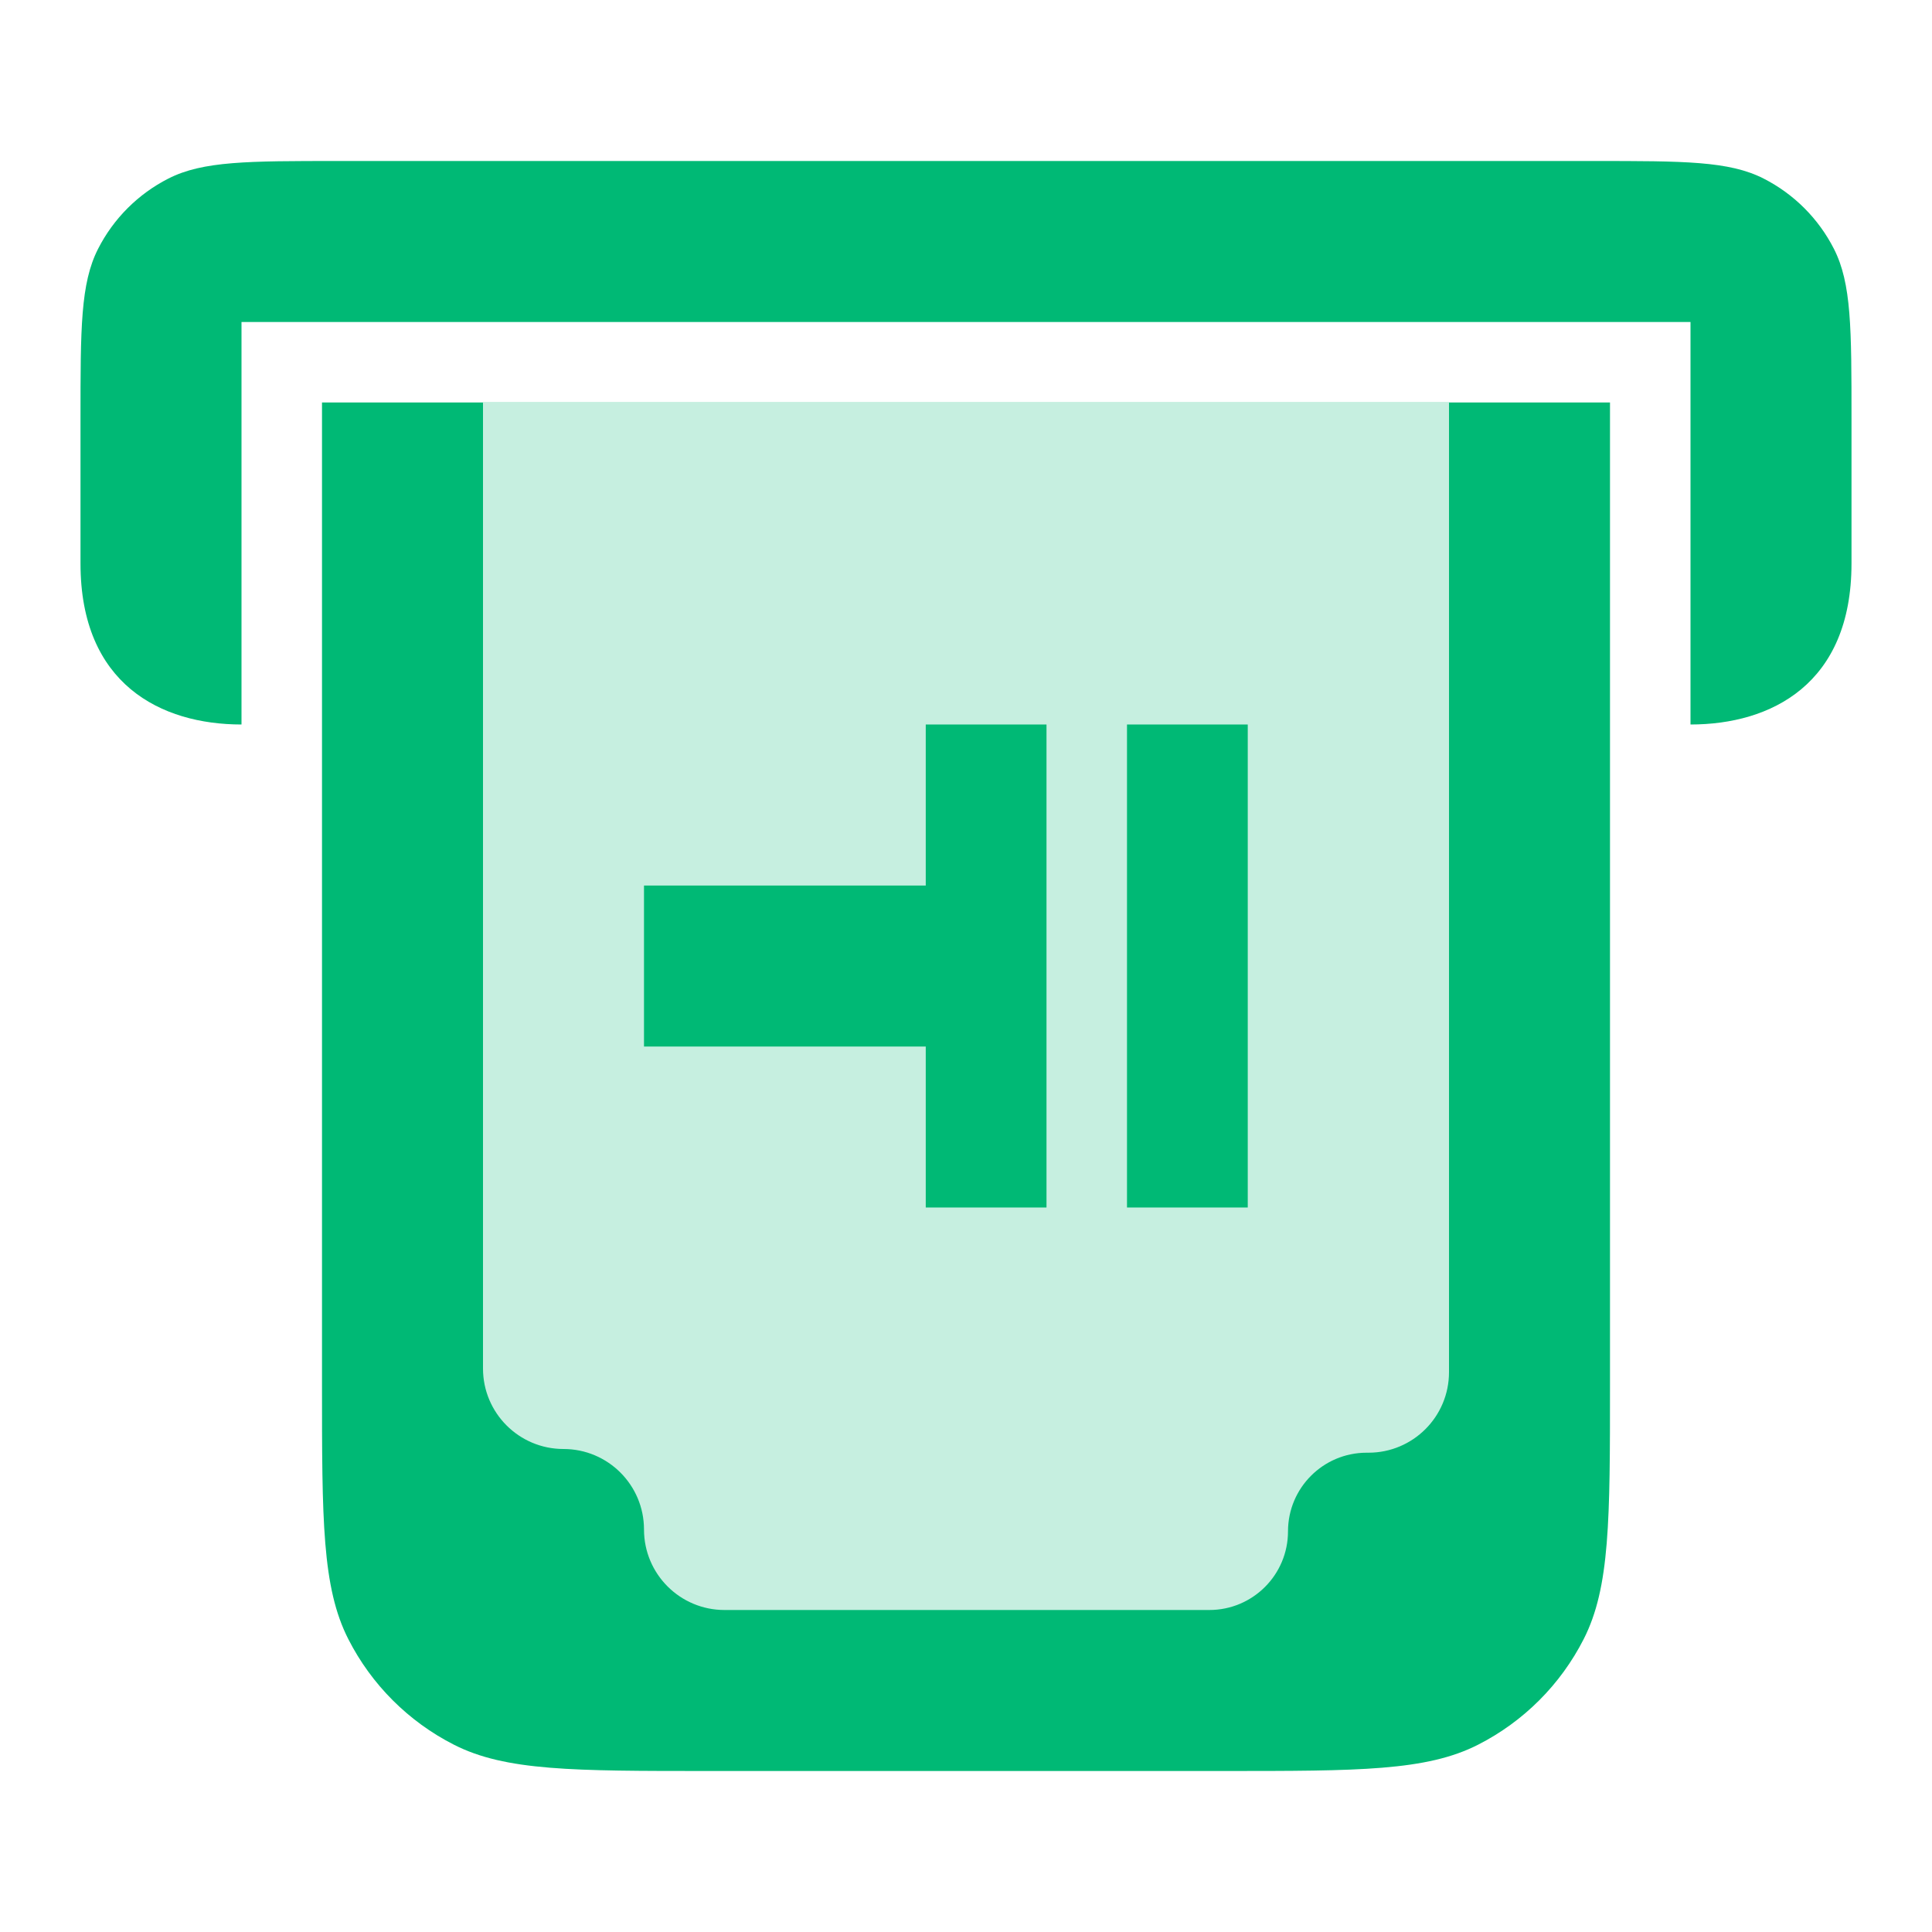
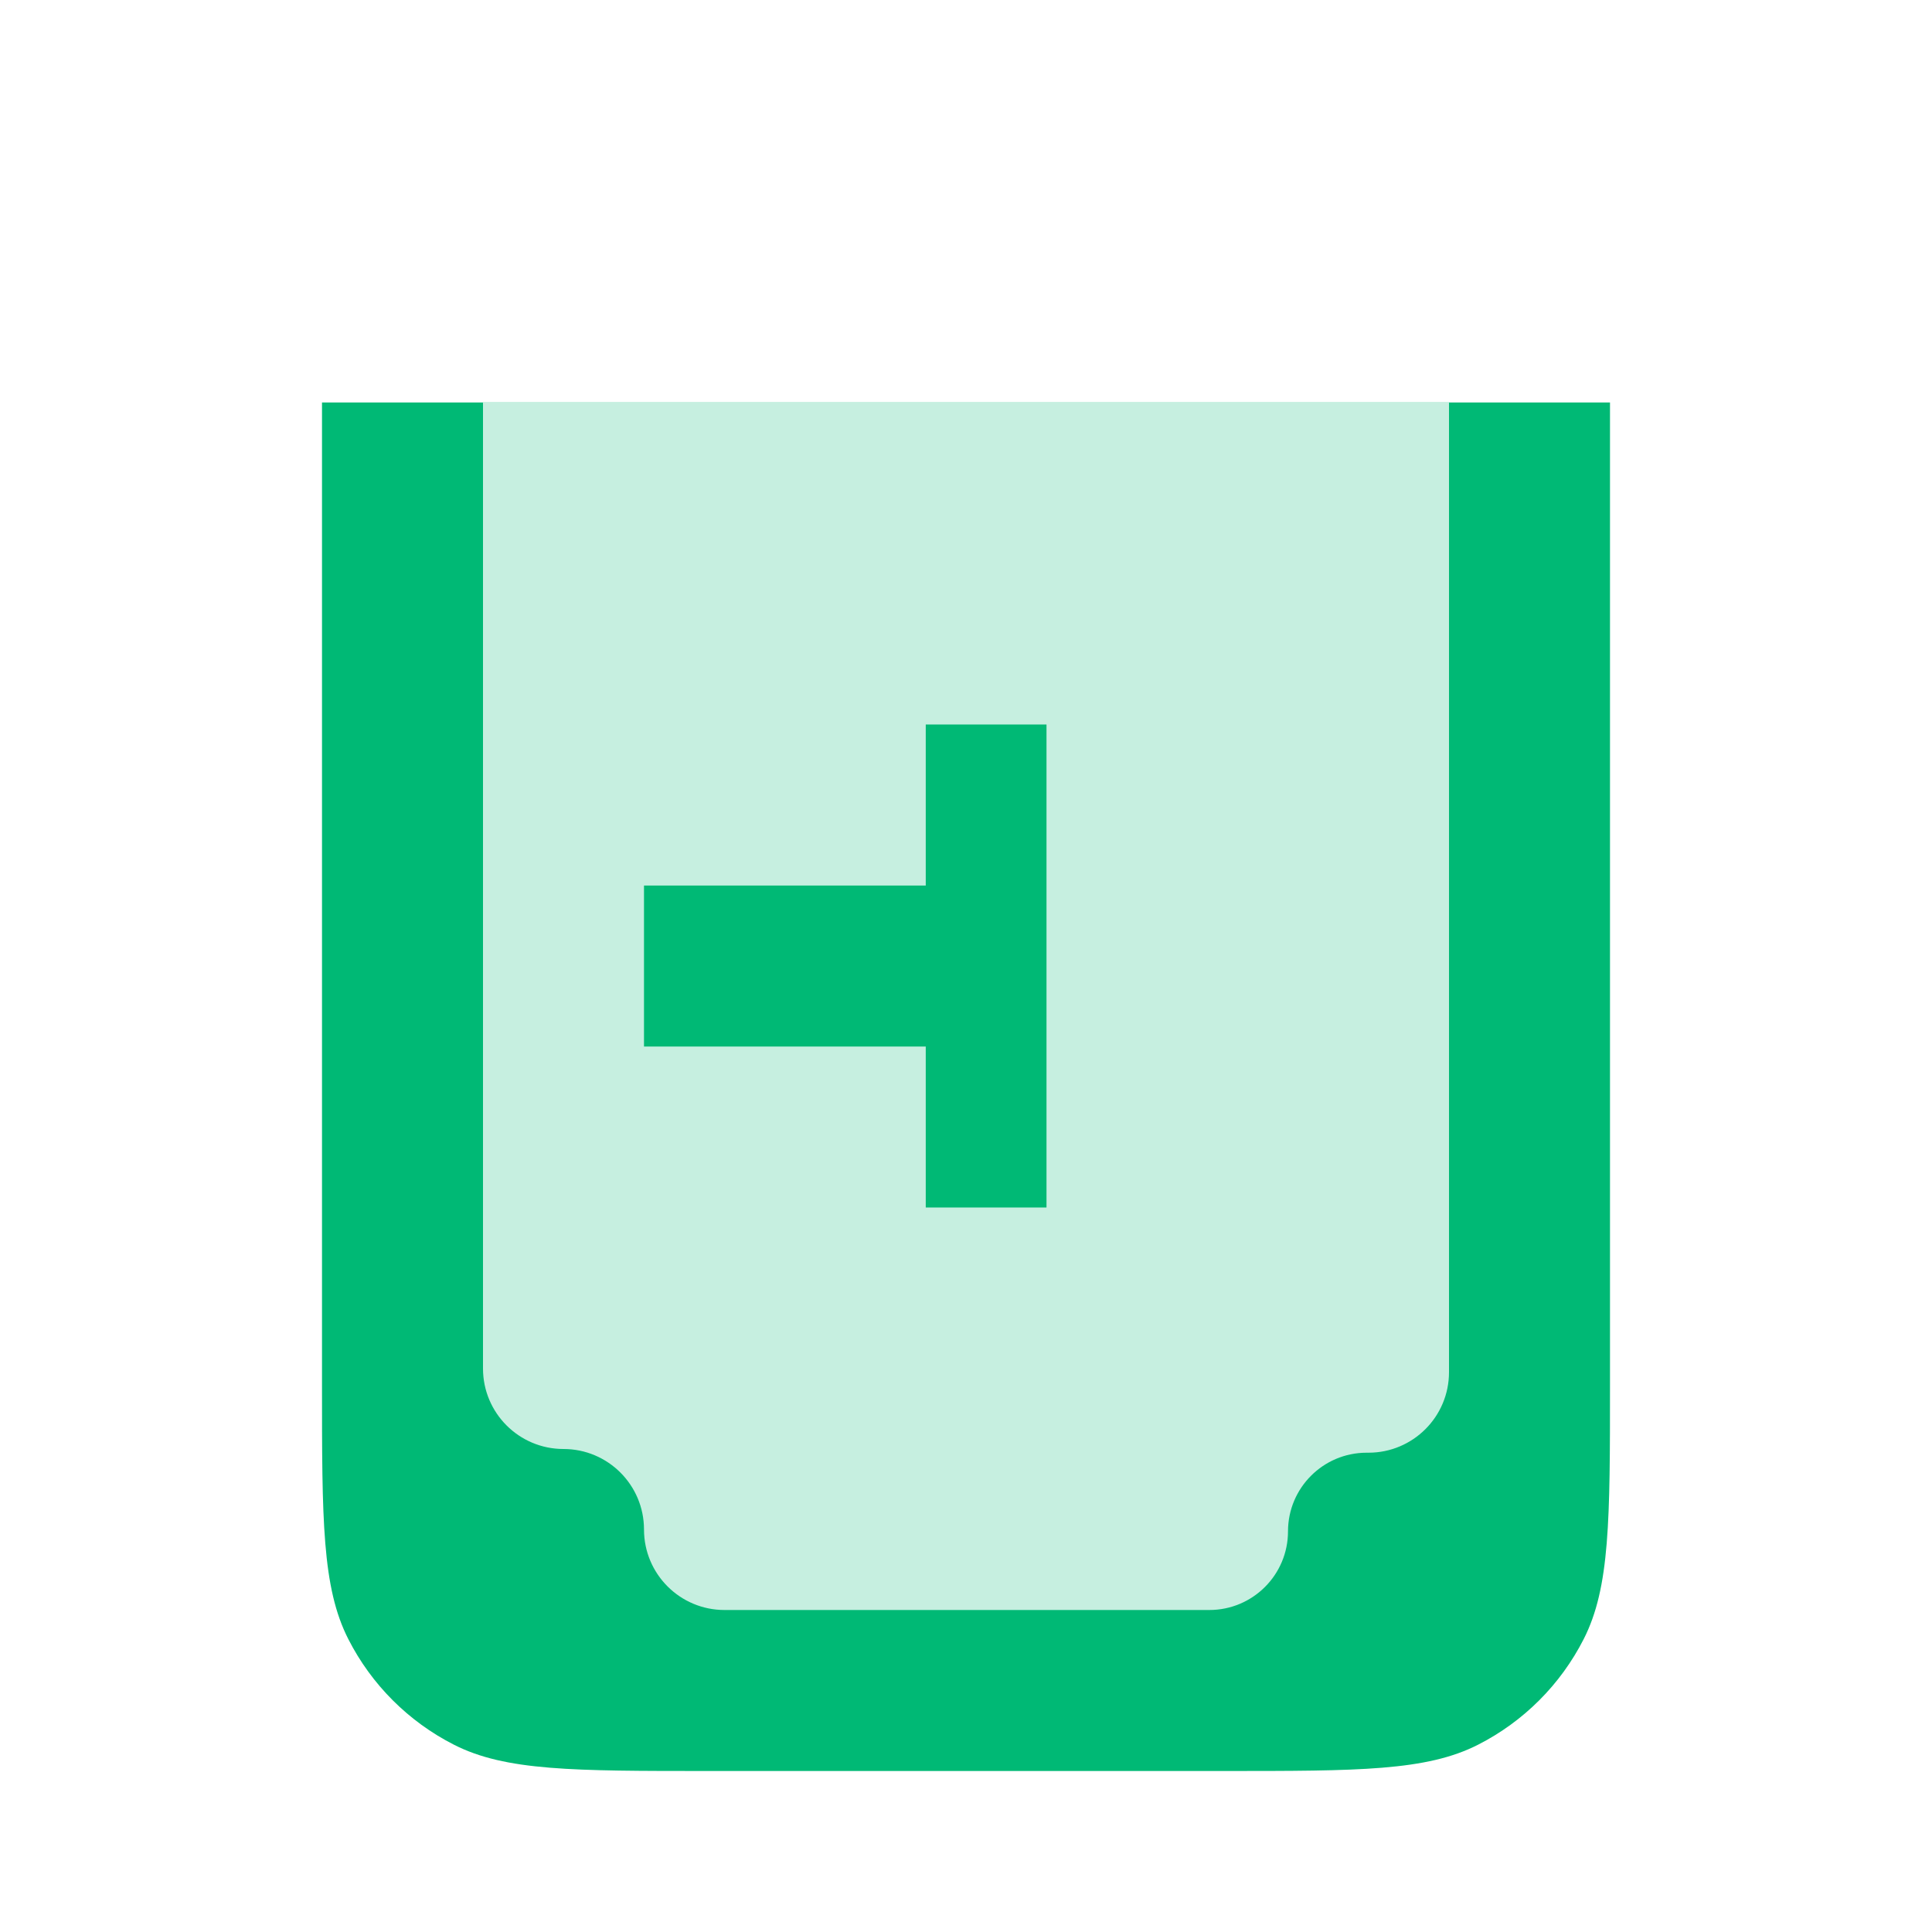
<svg xmlns="http://www.w3.org/2000/svg" width="48" height="48" viewBox="0 0 48 48" fill="none">
  <g id="ATM">
    <path id="Rectangle 41274" d="M8 10H40V34.4C40 37.76 40 39.441 39.346 40.724C38.771 41.853 37.853 42.771 36.724 43.346C35.441 44 33.76 44 30.4 44H17.6C14.24 44 12.559 44 11.276 43.346C10.147 42.771 9.229 41.853 8.654 40.724C8 39.441 8 37.76 8 34.4V10Z" fill="#00B975" />
    <path id="Vector 59" d="M36 34.092L36 10L12 10L12 34C12 35.105 12.895 36 14 36C15.105 36 16 36.895 16 38C16 39.105 16.895 40 18 40H30.046C31.125 40 32 39.125 32 38.046C32 36.967 32.875 36.092 33.954 36.092H34C35.105 36.092 36 35.197 36 34.092Z" fill="#C6EFE0" />
    <g id="Union">
-       <path d="M31 30L31 18L28 18L28 30L31 30Z" fill="#00B975" />
      <path d="M26 18L26 30L23 30L23 26.001L16 26.001L16 22.001L23 22.001L23 18L26 18Z" fill="#00B975" />
    </g>
-     <path id="Vector 3365" d="M6 8V18C4 18 2 17 2 14V10.4C2 8.16 2 7.04 2.436 6.184C2.819 5.431 3.431 4.819 4.184 4.436C5.04 4 6.16 4 8.4 4H39.6C41.84 4 42.96 4 43.816 4.436C44.569 4.819 45.181 5.431 45.564 6.184C46 7.04 46 8.16 46 10.4V14C46 17 44 18 42 18V8H6Z" fill="#00B975" />
  </g>
</svg>